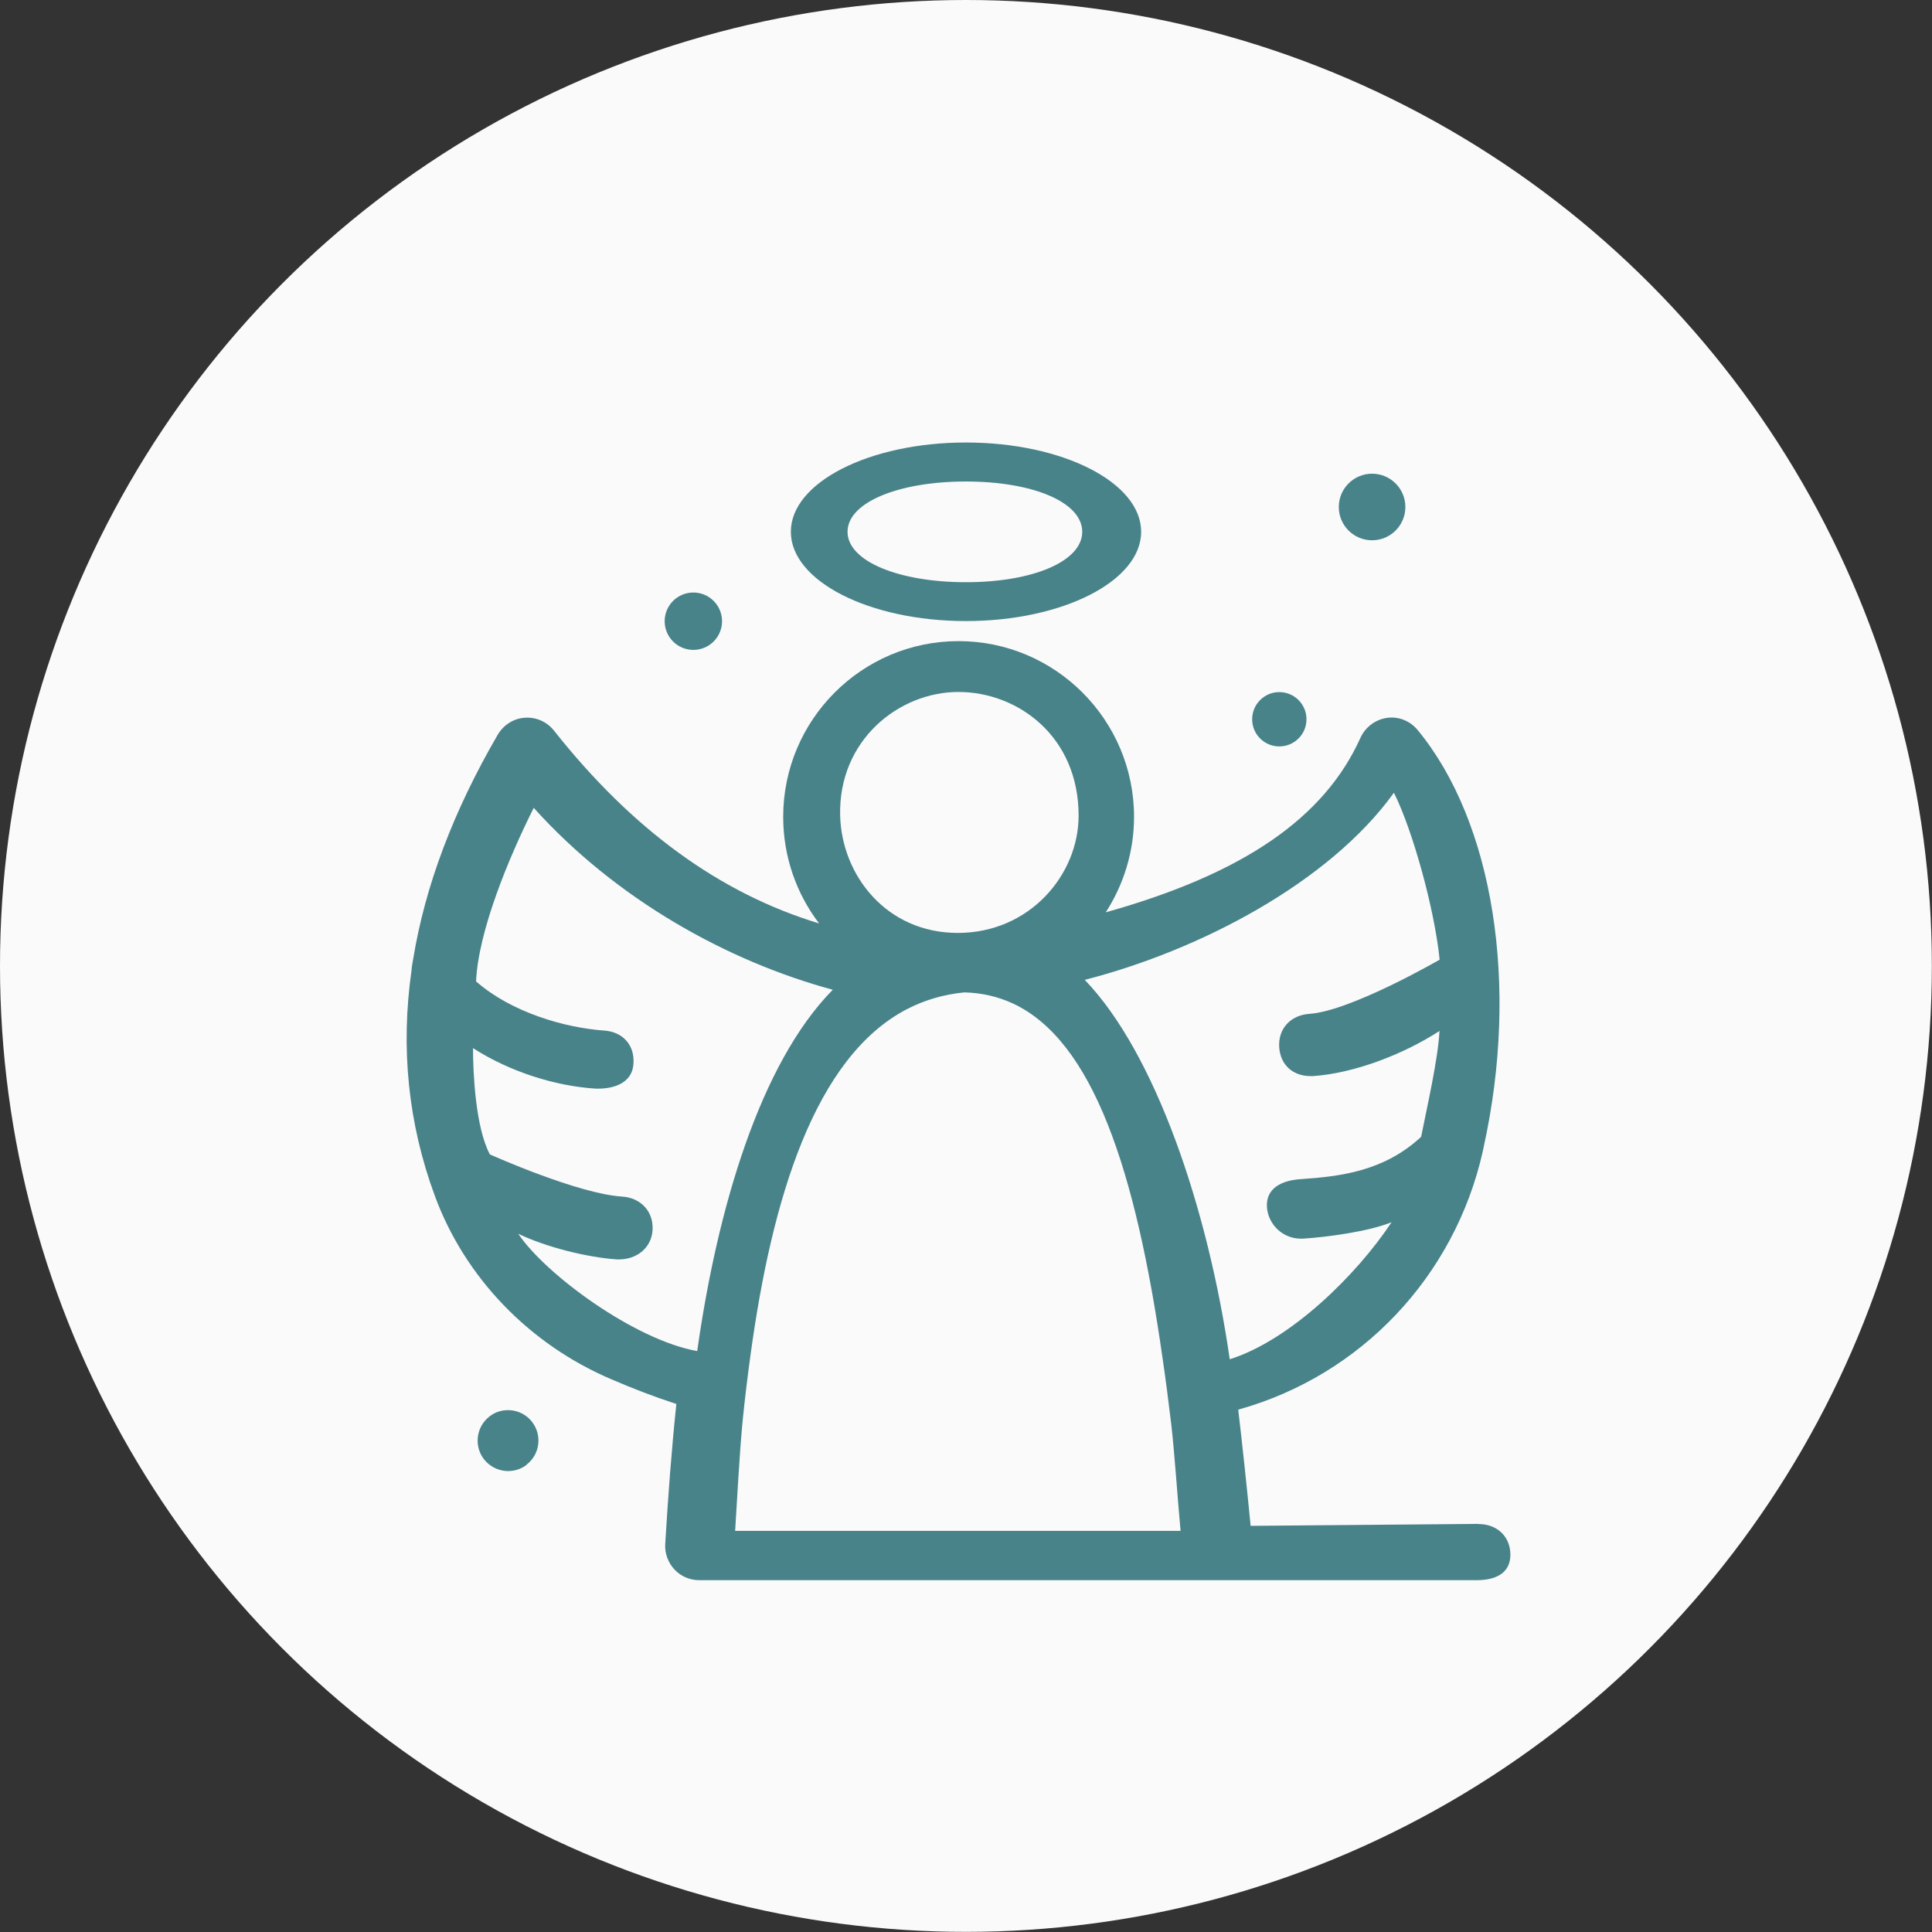
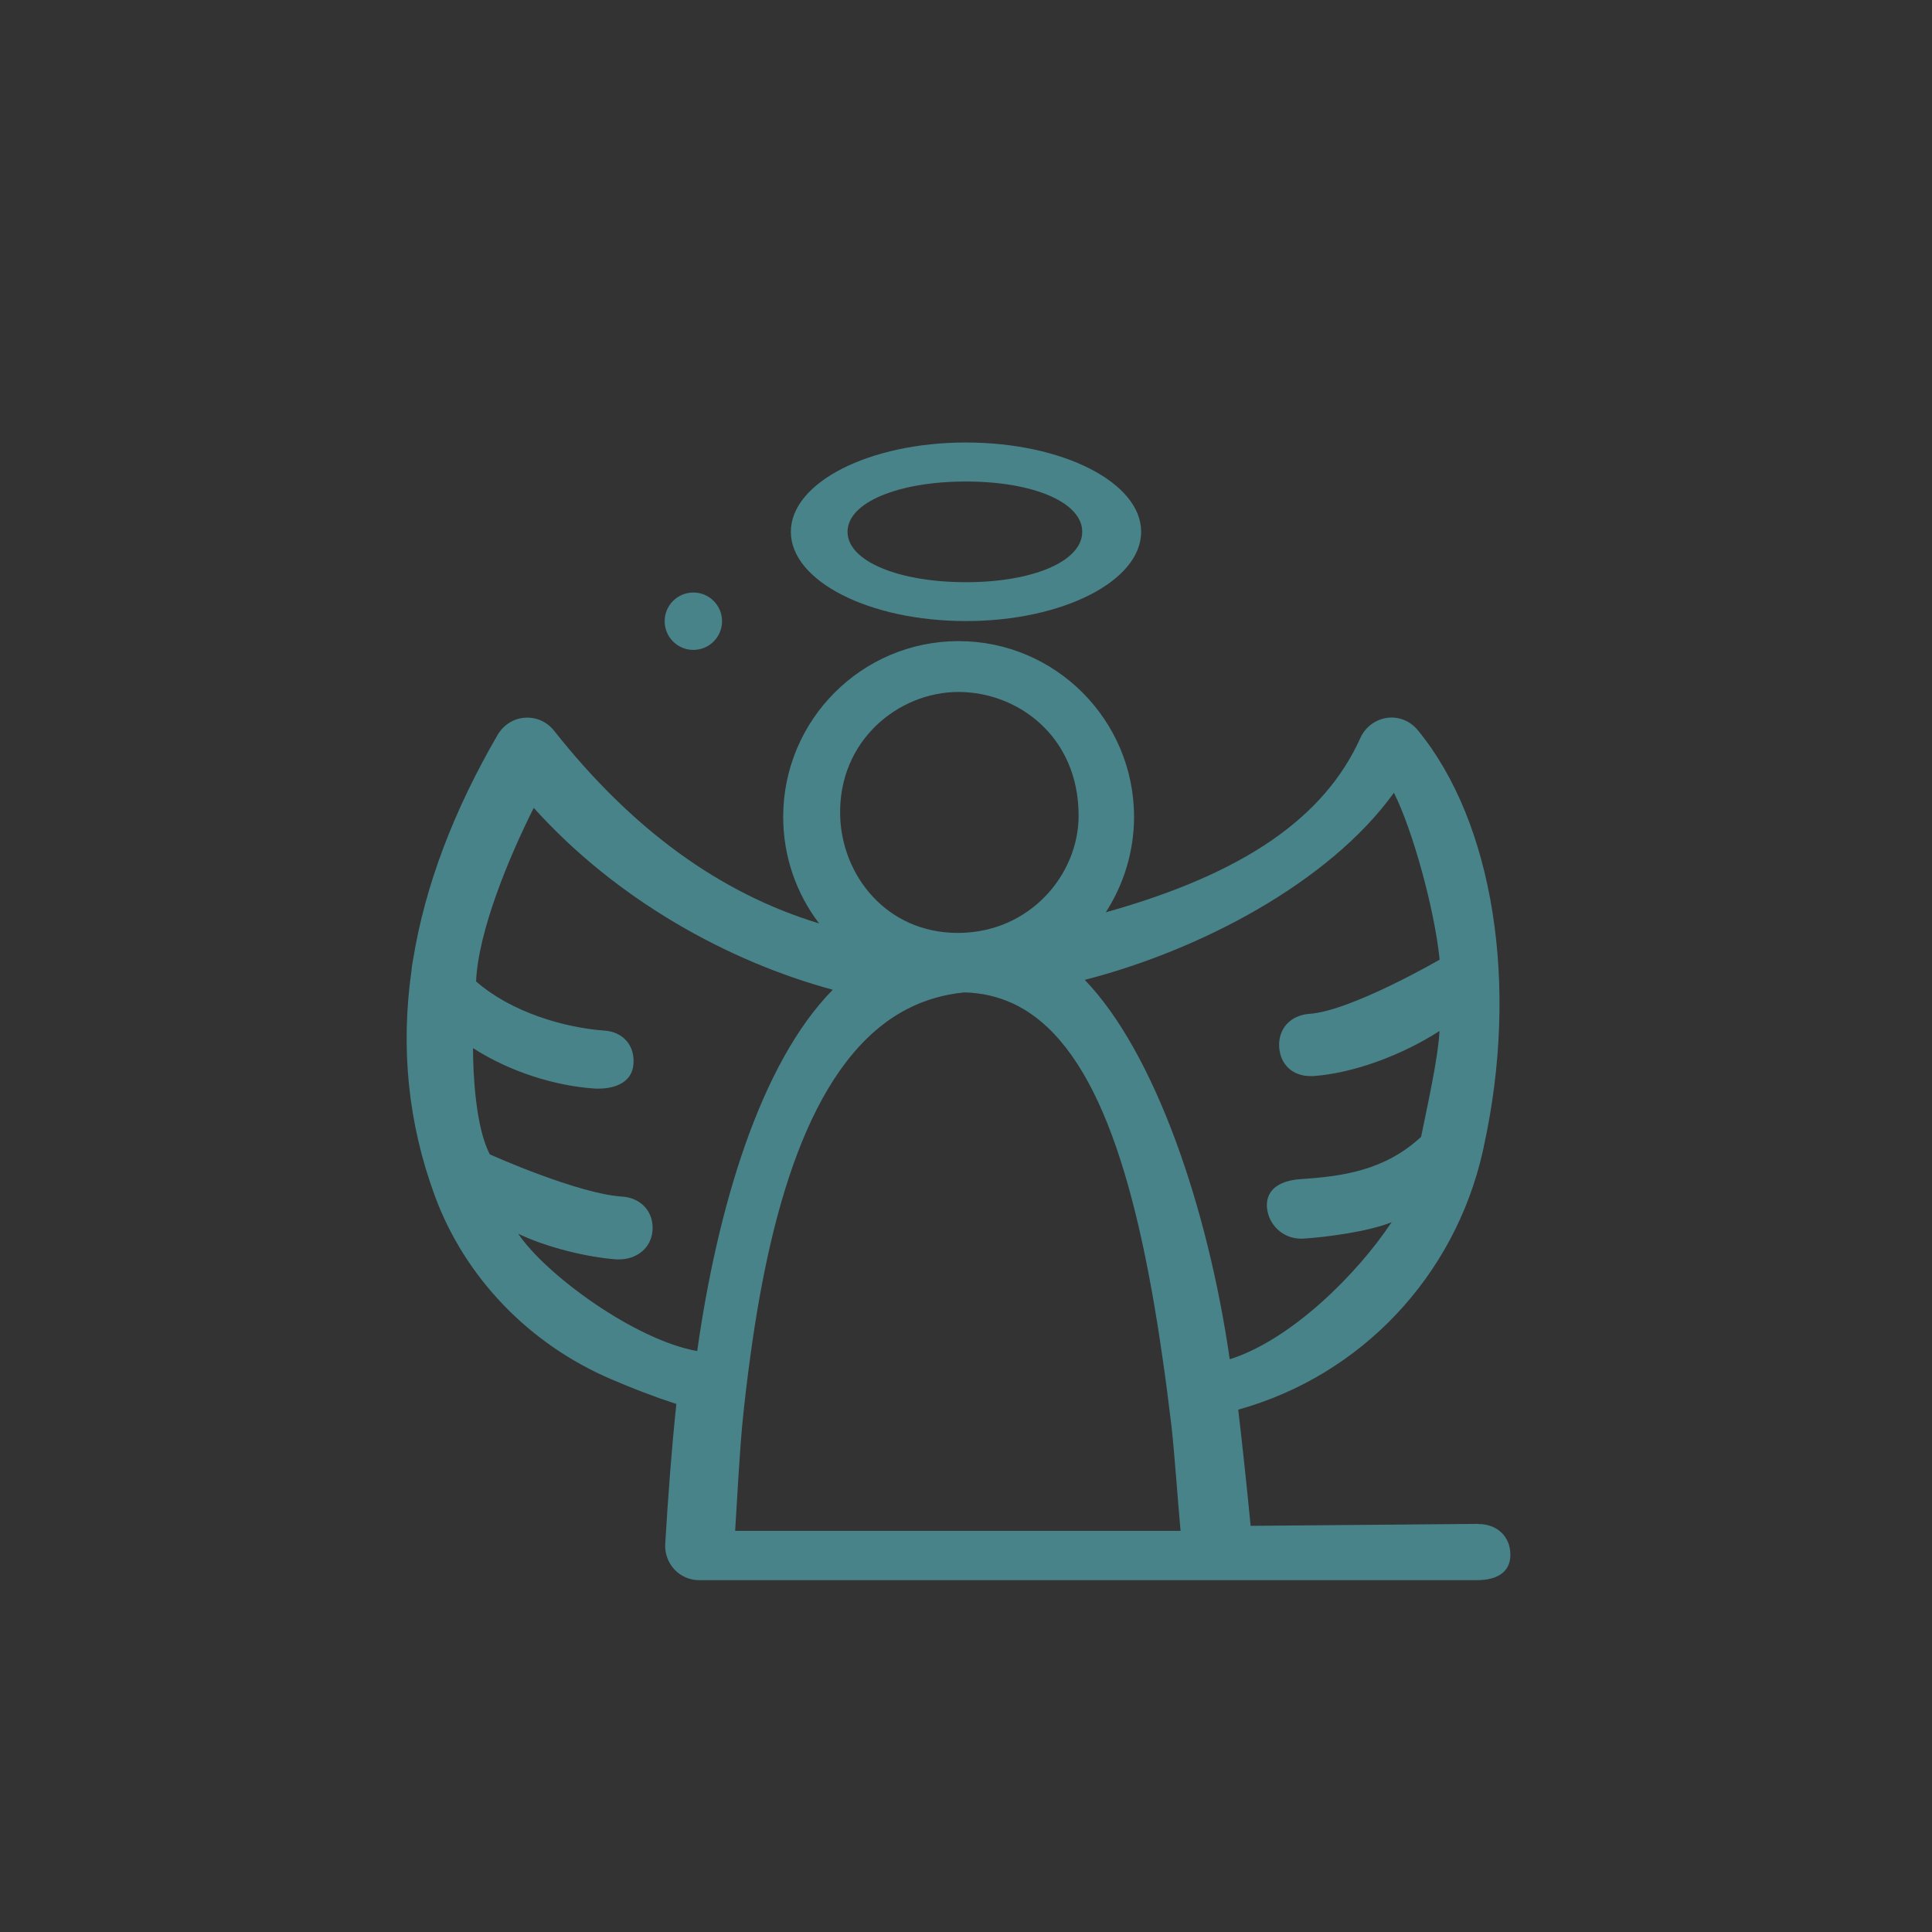
<svg xmlns="http://www.w3.org/2000/svg" id="Layer_2" data-name="Layer 2" viewBox="0 0 138.71 138.71">
  <rect x="0" y="0" width="138.71" height="138.71" fill="#333333" stroke="none" />
  <defs>
    <style>
      .cls-1 {
        fill: #48838a;
      }

      .cls-2 {
        fill: #fafafa;
      }
    </style>
  </defs>
  <g id="Layer_1-2" data-name="Layer 1">
    <g>
-       <circle class="cls-2" cx="69.35" cy="69.35" r="69.35" />
      <g>
        <circle class="cls-1" cx="49.78" cy="44.6" r="2.06" />
-         <circle class="cls-1" cx="98.51" cy="36.4" r="2.39" />
-         <circle class="cls-1" cx="91.85" cy="51.64" r="1.95" />
-         <path class="cls-1" d="M37.81,105.17c-.44.34-.98.48-1.5.44-.6-.05-1.17-.34-1.57-.85-.73-.96-.55-2.33.41-3.07.2-.15.41-.27.64-.34.86-.28,1.84-.01,2.42.75.73.96.55,2.33-.41,3.06Z" />
        <path class="cls-1" d="M106.12,109.41l-16.33.14c-.24-2.5-.6-5.89-.89-8.34.02,0,.04,0,.06-.02,8.76-2.46,15.46-9.54,17.49-18.49,0-.05.02-.11.03-.15.02-.08.04-.15.05-.24,2.55-11.58.7-23.29-4.75-29.9-.54-.65-1.36-.99-2.2-.87-.83.12-1.55.66-1.9,1.42-2.58,5.74-8.36,9.76-18.29,12.54,1.27-1.97,2.03-4.33,2.03-6.85,0-6.96-5.65-12.62-12.6-12.62s-12.59,5.66-12.59,12.62c0,2.86.96,5.53,2.58,7.65-7.14-2.17-13.42-6.75-19.04-13.85-.5-.63-1.28-.98-2.09-.92-.8.05-1.52.51-1.94,1.21-3.19,5.49-5.21,10.85-6.07,16.08h0c-.05.29-.1.54-.12.8v.02c-.8,5.6-.25,11.01,1.67,16.22,2.15,5.84,6.76,10.65,12.68,13.17,1.53.66,3.09,1.26,4.66,1.77-.35,3.32-.6,6.71-.8,10.07-.04.66.21,1.33.67,1.82.46.49,1.1.76,1.77.76h55.84c1.33,0,2.4-.5,2.4-1.82s-.96-2.21-2.29-2.21ZM100.08,56.92c1.35,2.69,2.92,8.38,3.28,11.98,0,0-6.35,3.68-9.34,3.89-1.34.09-2.26,1.04-2.18,2.39.09,1.29.99,2.08,2.26,2.08.06,0,.11,0,.16,0,2.92-.2,6.43-1.52,9.09-3.24-.11,2.06-.9,5.49-1.32,7.6-2.64,2.45-5.71,2.84-8.67,3.04-1.34.09-2.48.65-2.4,2,.09,1.28,1.16,2.27,2.43,2.27h.16c1.73-.11,4.71-.51,6.36-1.18-2.48,3.75-7.24,8.46-11.62,9.84-1.57-10.89-5.37-22.01-10.41-27.24,8.23-2.11,17.52-6.96,22.18-13.41ZM68.81,49.68c4.25,0,8.63,3.17,8.63,8.88,0,4.26-3.53,8.42-8.67,8.42s-8.34-4.15-8.45-8.42c-.14-5.42,4.22-8.88,8.49-8.88ZM50.05,97c-4.47-.79-10.89-5.5-12.84-8.42,2.02.97,4.94,1.69,7.07,1.84h.16c1.27,0,2.32-.81,2.41-2.09.09-1.35-.85-2.34-2.19-2.42-3.14-.2-9.25-2.92-9.49-3.03-1.03-1.93-1.21-5.84-1.21-7.63,2.64,1.7,5.92,2.73,8.82,2.91.06,0,.11,0,.17,0,1.27,0,2.45-.49,2.53-1.78.1-1.35-.77-2.3-2.1-2.39-2.82-.2-6.66-1.3-9.2-3.53.16-3.61,2.34-8.87,4.14-12.46,5.93,6.59,13.93,11.02,21.47,13.06-5.23,5.31-8.29,15.73-9.73,25.92ZM53.3,102.2c.16-1.65.36-3.28.58-4.89,1.54-11.29,4.62-21.42,11.24-24.86,1.24-.64,2.6-1.05,4.11-1.2,1.26.03,2.41.3,3.48.79,5.75,2.67,8.82,11.92,10.75,25.42.23,1.56.44,3.19.64,4.87.23,2,.46,5.44.66,7.58h-31.98c.13-2.11.32-5.59.52-7.71Z" />
        <path class="cls-1" d="M69.35,31.77c-6.94,0-12.57,2.87-12.57,6.41s5.63,6.41,12.57,6.41,12.58-2.87,12.58-6.41-5.63-6.41-12.58-6.41ZM69.35,41.8c-4.79,0-8.5-1.49-8.5-3.62s3.7-3.61,8.5-3.61,8.35,1.48,8.35,3.61-3.56,3.62-8.35,3.62Z" />
-         <path class="cls-1" d="M30.71,66.69c-.05.27-.1.53-.13.79,0-.26.04-.54.13-.79Z" />
      </g>
    </g>
  </g>
</svg>